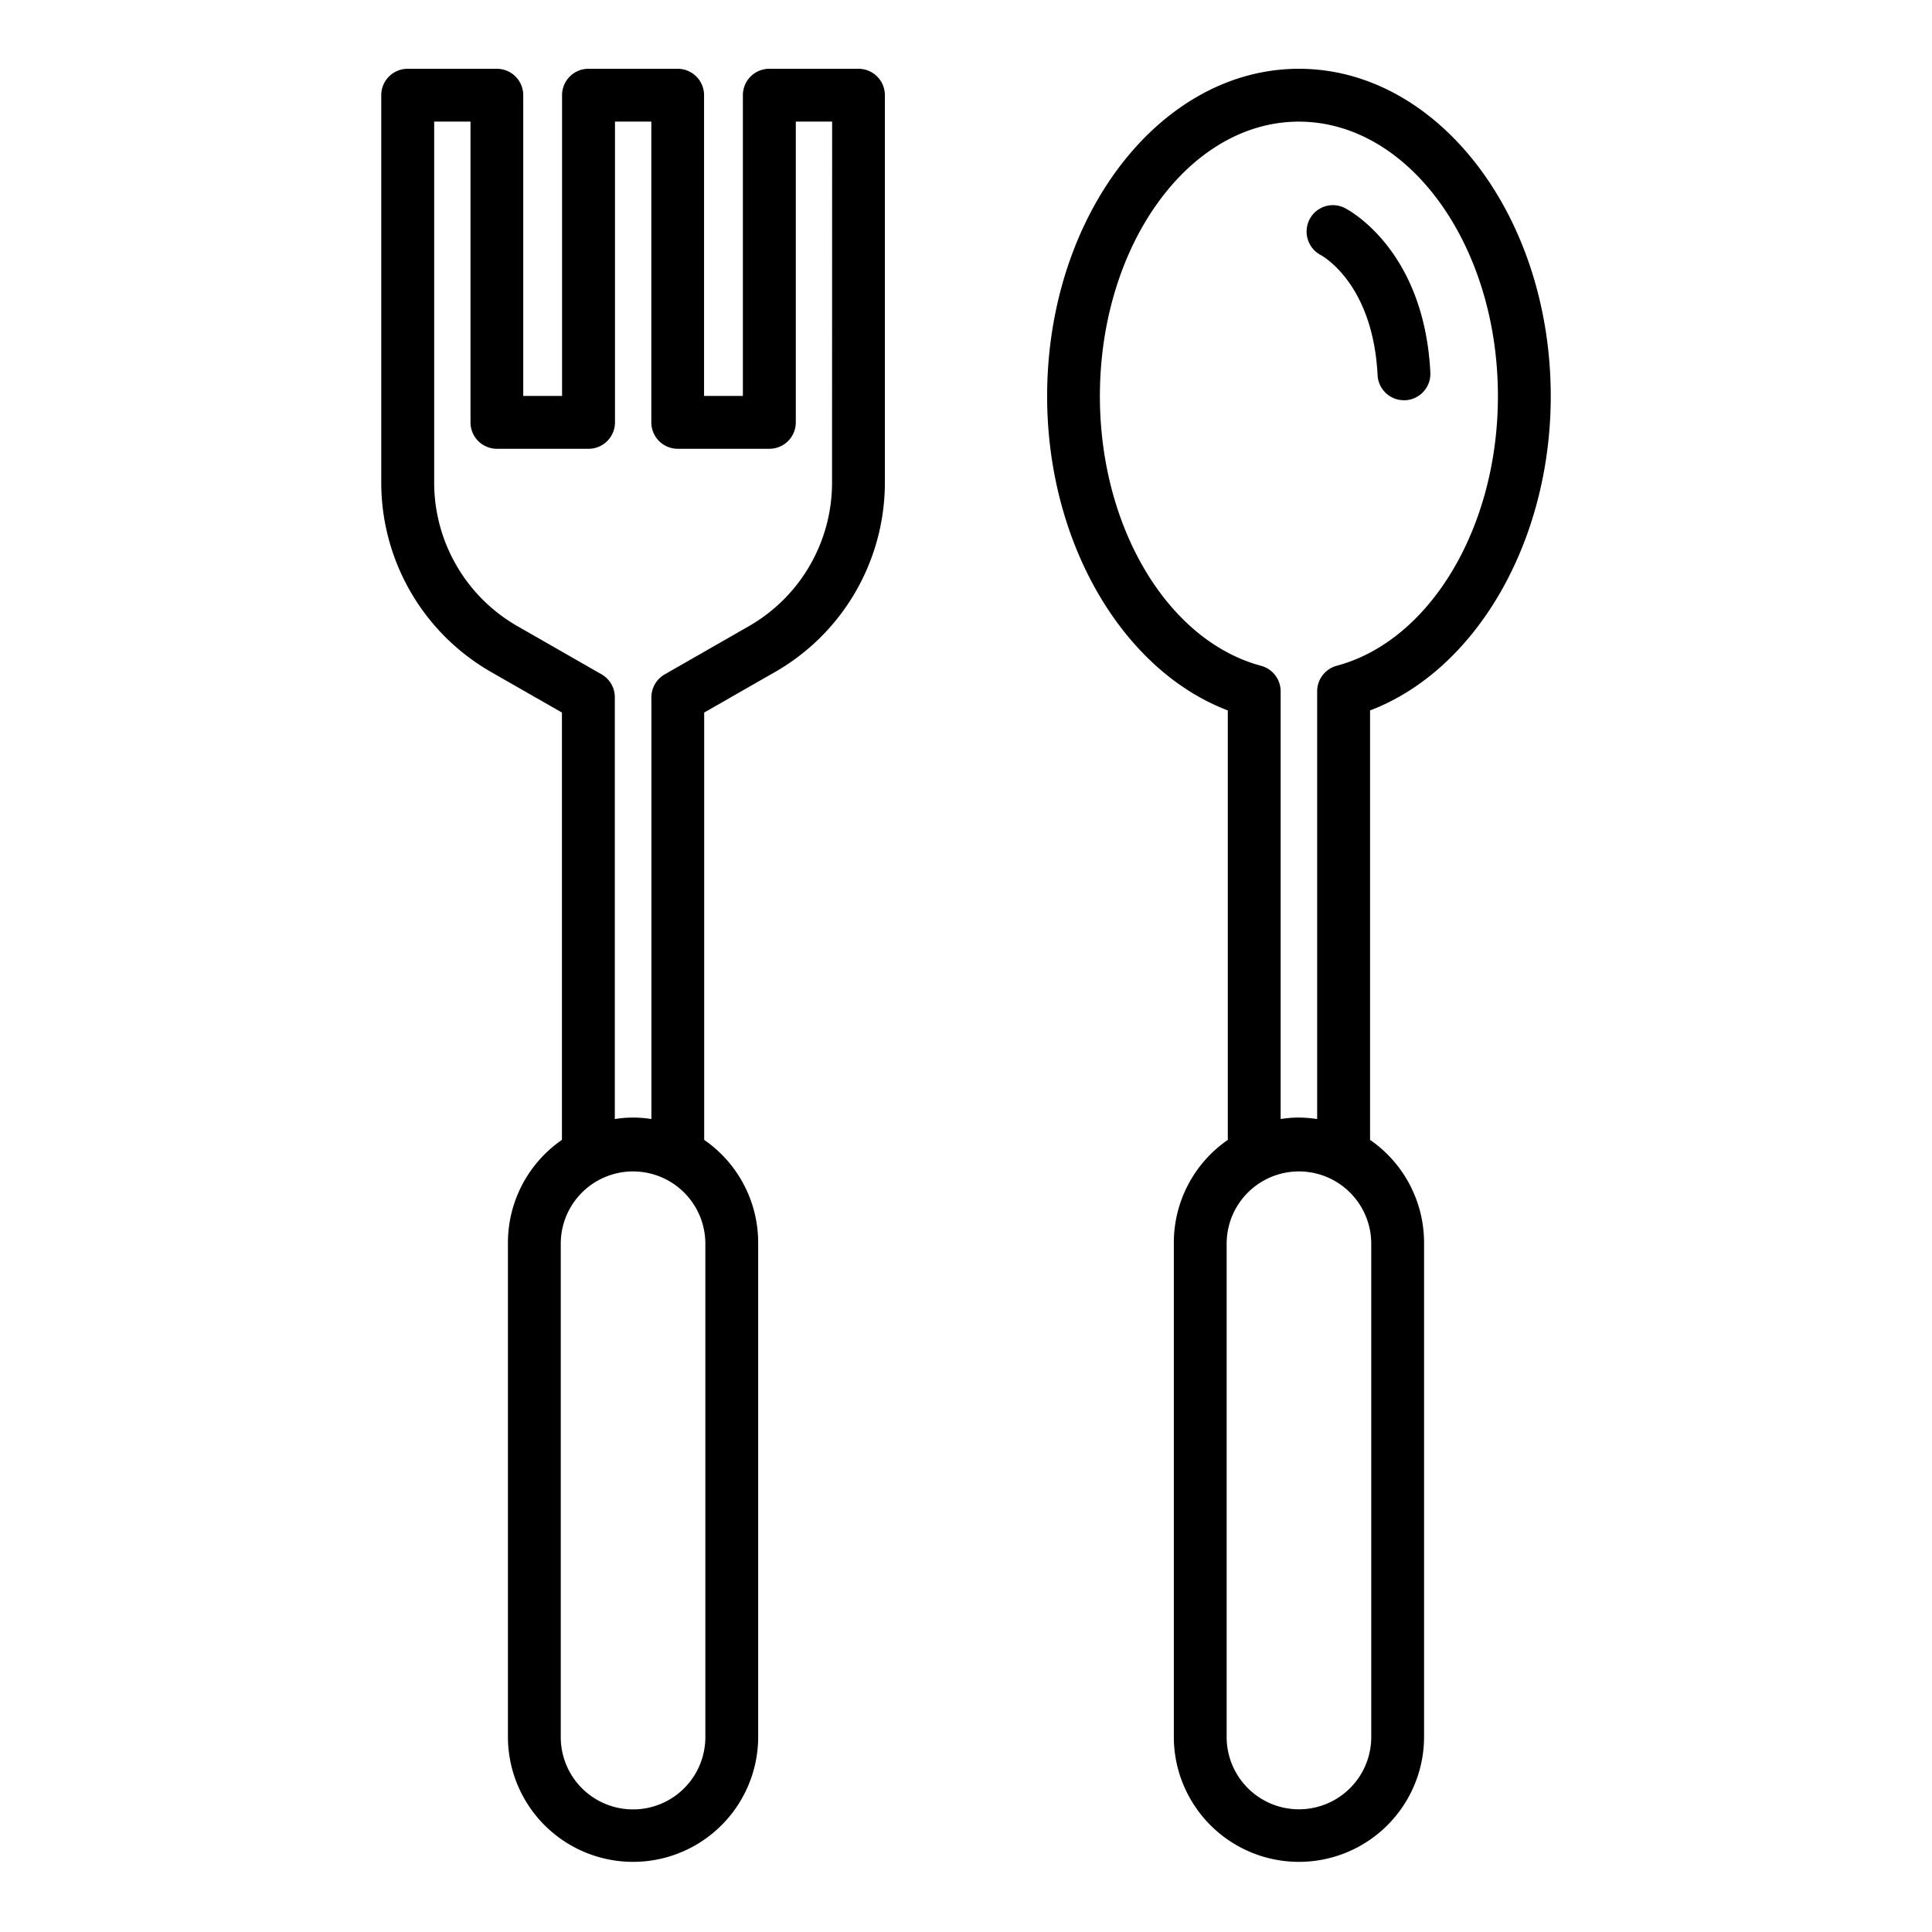
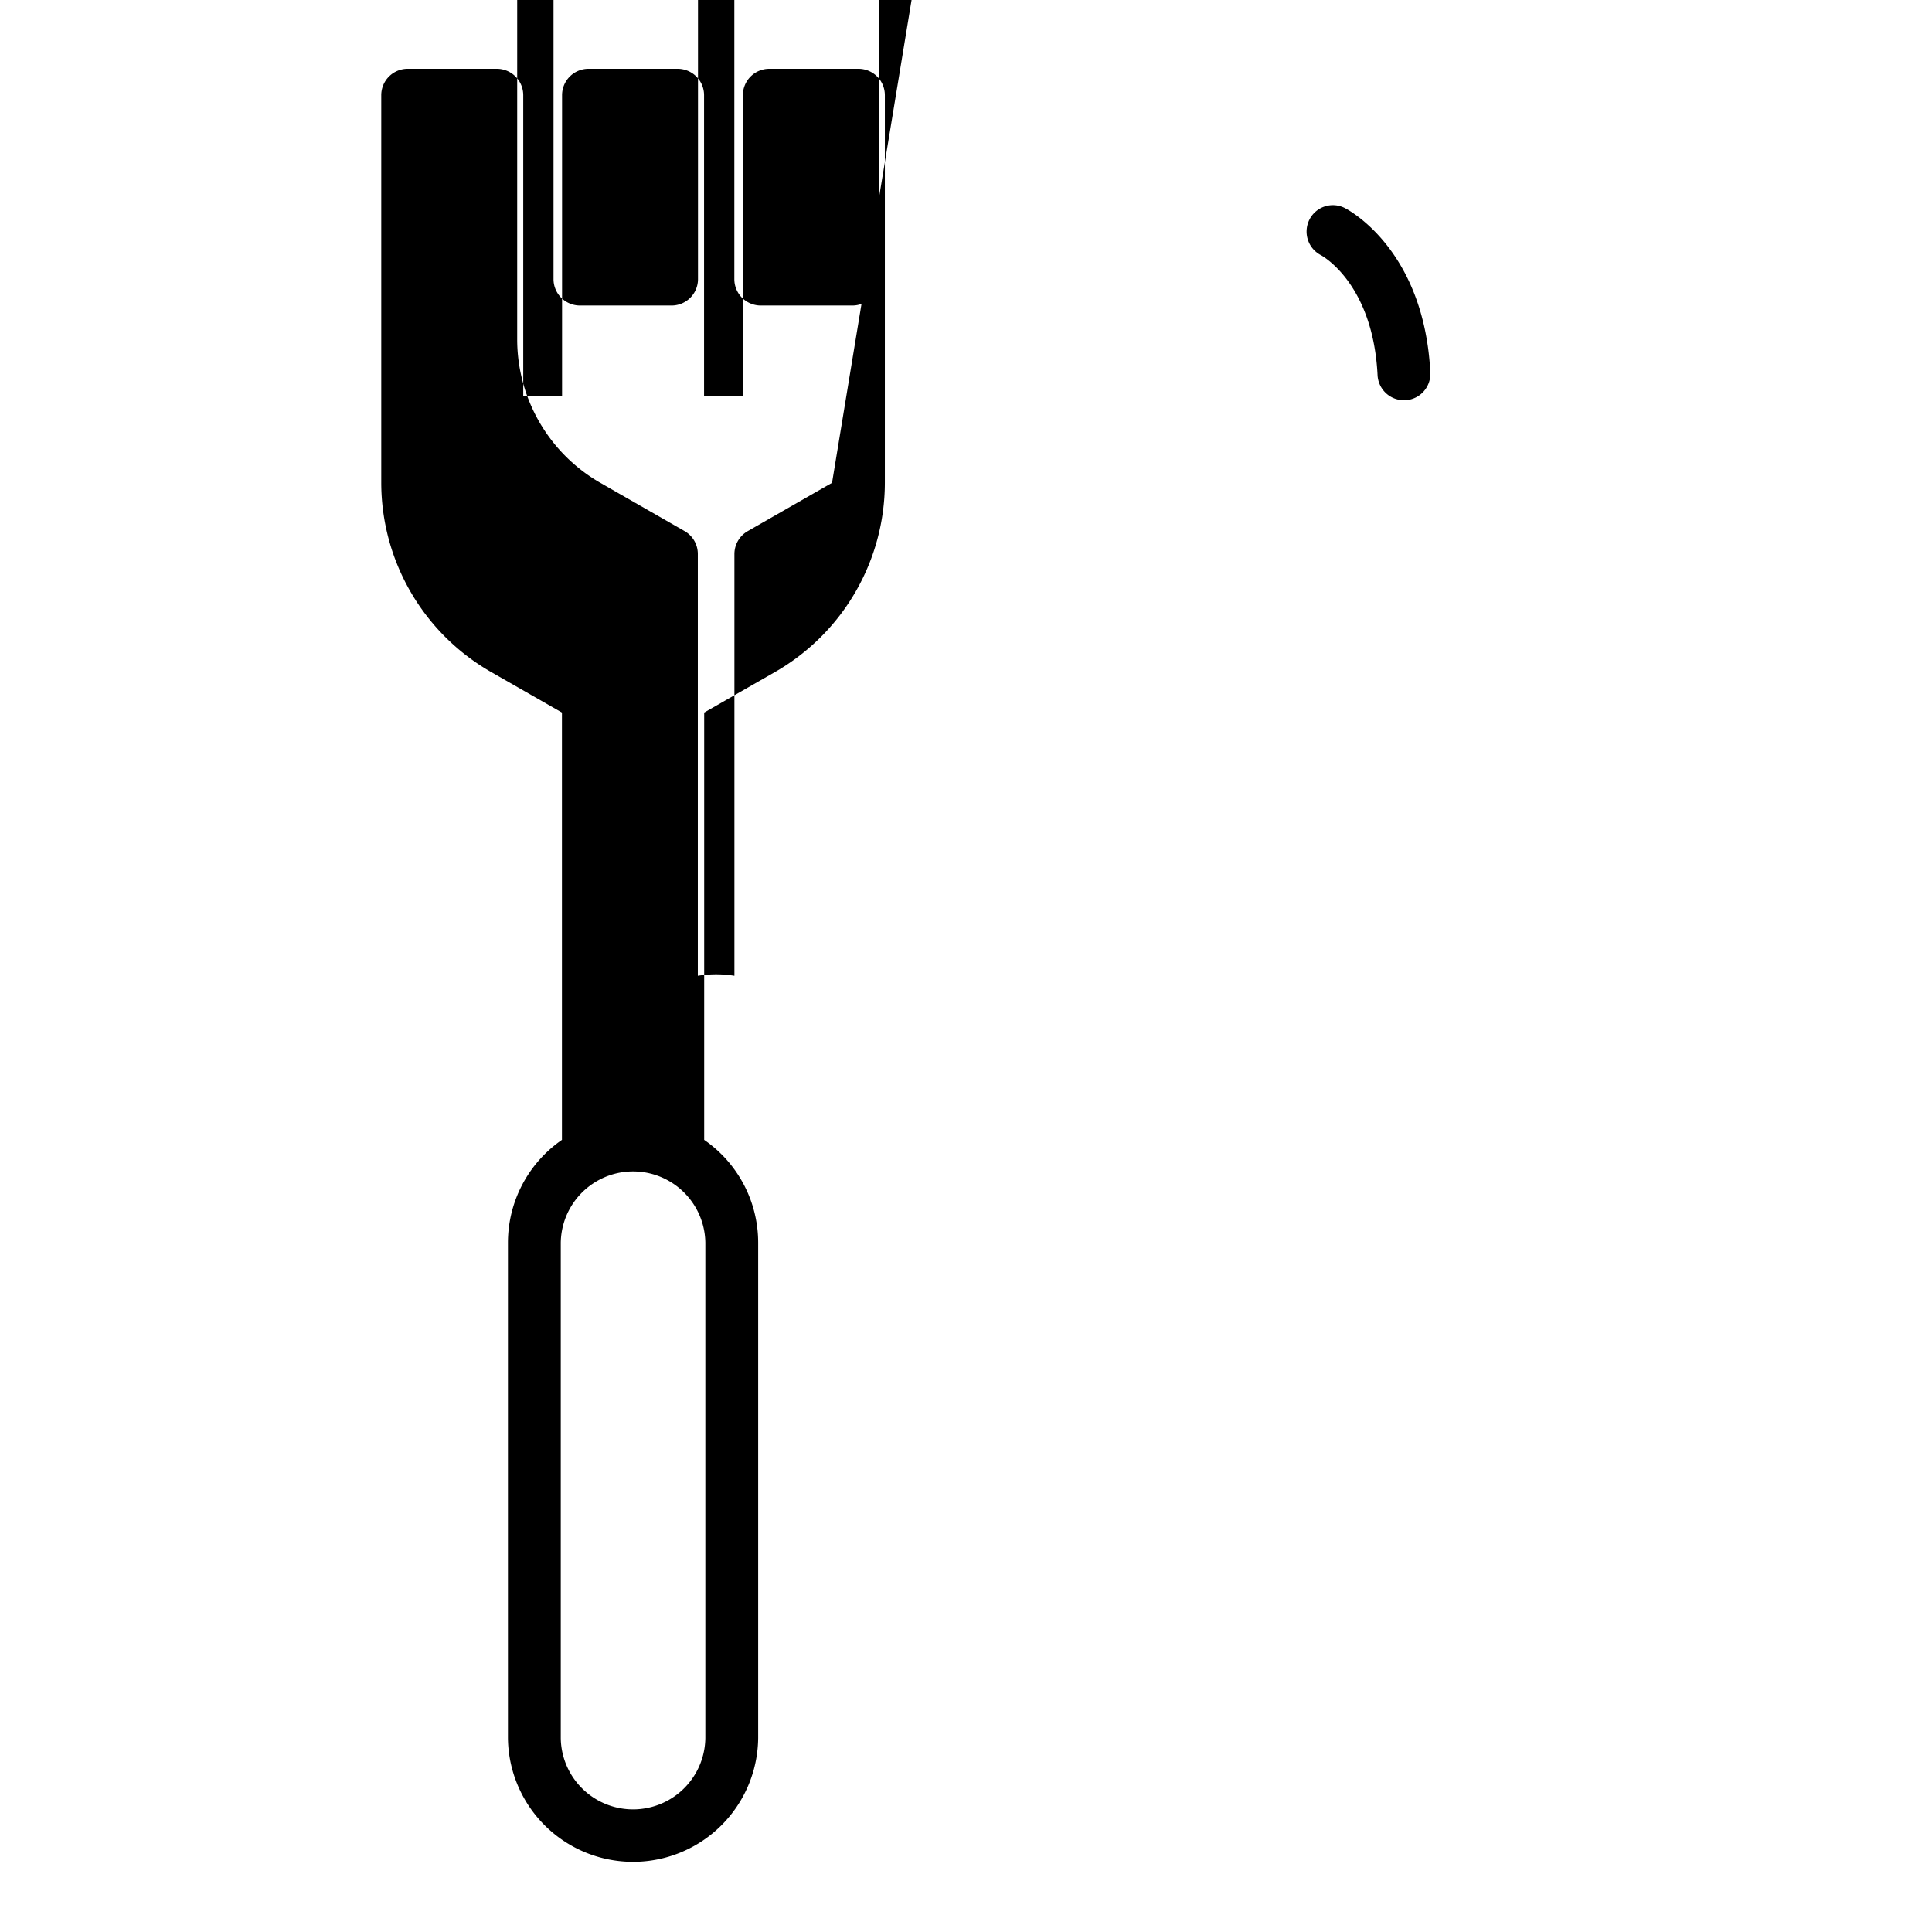
<svg xmlns="http://www.w3.org/2000/svg" height="512" viewBox="0 0 128 128" width="512">
  <g>
-     <path d="m56.875 4.557h-5.907a1.749 1.749 0 0 0 -1.75 1.75v19.926h-2.572v-19.926a1.75 1.75 0 0 0 -1.75-1.75h-5.908a1.749 1.749 0 0 0 -1.75 1.75v19.926h-2.572v-19.926a1.749 1.749 0 0 0 -1.75-1.75h-5.907a1.749 1.749 0 0 0 -1.75 1.75v25.679a14.469 14.469 0 0 0 7.264 12.529l4.707 2.693v28.311a8.283 8.283 0 0 0 -3.578 6.812v32.823a8.29 8.29 0 0 0 16.579 0v-32.823a8.28 8.28 0 0 0 -3.577-6.811v-28.312l4.706-2.693a14.468 14.468 0 0 0 7.265-12.529v-25.679a1.749 1.749 0 0 0 -1.75-1.75zm-10.144 110.6a4.79 4.79 0 0 1 -9.579 0v-32.826a4.79 4.79 0 0 1 9.579 0zm8.394-83.168a10.96 10.96 0 0 1 -5.5 9.491l-5.587 3.2a1.75 1.75 0 0 0 -.881 1.519v27.941a7.544 7.544 0 0 0 -2.424 0v-27.946a1.749 1.749 0 0 0 -.88-1.519l-5.588-3.2a10.963 10.963 0 0 1 -5.5-9.492v-23.926h2.407v19.926a1.75 1.75 0 0 0 1.75 1.75h6.072a1.75 1.75 0 0 0 1.75-1.75v-19.926h2.408v19.926a1.75 1.75 0 0 0 1.75 1.75h6.072a1.75 1.75 0 0 0 1.75-1.75v-19.926h2.407z" />
-     <path d="m102.741 26.25c0-11.962-7.484-21.693-16.683-21.693s-16.683 9.731-16.683 21.693c0 9.655 4.961 18.147 11.971 20.818v28.452a8.28 8.28 0 0 0 -3.577 6.811v32.823a8.29 8.29 0 0 0 16.579 0v-32.823a8.283 8.283 0 0 0 -3.578-6.812v-28.451c7.01-2.668 11.971-11.163 11.971-20.818zm-11.893 88.9a4.79 4.79 0 0 1 -9.579 0v-32.819a4.79 4.79 0 0 1 9.579 0zm-4.79-41.112a8.338 8.338 0 0 0 -1.212.1v-28.338a1.752 1.752 0 0 0 -1.3-1.69c-6.186-1.662-10.675-9.173-10.675-17.858 0-10.032 5.914-18.193 13.183-18.193s13.187 8.159 13.187 18.191c0 8.685-4.49 16.2-10.676 17.858a1.751 1.751 0 0 0 -1.3 1.69v28.342a8.361 8.361 0 0 0 -1.207-.098z" />
+     <path d="m56.875 4.557h-5.907a1.749 1.749 0 0 0 -1.75 1.75v19.926h-2.572v-19.926a1.75 1.75 0 0 0 -1.75-1.75h-5.908a1.749 1.749 0 0 0 -1.75 1.75v19.926h-2.572v-19.926a1.749 1.749 0 0 0 -1.75-1.75h-5.907a1.749 1.749 0 0 0 -1.75 1.75v25.679a14.469 14.469 0 0 0 7.264 12.529l4.707 2.693v28.311a8.283 8.283 0 0 0 -3.578 6.812v32.823a8.29 8.29 0 0 0 16.579 0v-32.823a8.28 8.28 0 0 0 -3.577-6.811v-28.312l4.706-2.693a14.468 14.468 0 0 0 7.265-12.529v-25.679a1.749 1.749 0 0 0 -1.75-1.75zm-10.144 110.6a4.79 4.79 0 0 1 -9.579 0v-32.826a4.79 4.79 0 0 1 9.579 0zm8.394-83.168l-5.587 3.2a1.75 1.75 0 0 0 -.881 1.519v27.941a7.544 7.544 0 0 0 -2.424 0v-27.946a1.749 1.749 0 0 0 -.88-1.519l-5.588-3.2a10.963 10.963 0 0 1 -5.5-9.492v-23.926h2.407v19.926a1.75 1.75 0 0 0 1.75 1.75h6.072a1.75 1.75 0 0 0 1.75-1.75v-19.926h2.408v19.926a1.75 1.75 0 0 0 1.75 1.75h6.072a1.75 1.75 0 0 0 1.75-1.75v-19.926h2.407z" />
    <path d="m91.268 24.854a1.75 1.75 0 0 0 1.747 1.663h.089a1.751 1.751 0 0 0 1.66-1.835c-.41-8.18-5.465-10.8-5.681-10.907a1.739 1.739 0 0 0 -2.325.767 1.76 1.76 0 0 0 .739 2.353c.142.074 3.469 1.923 3.771 7.959z" />
  </g>
</svg>